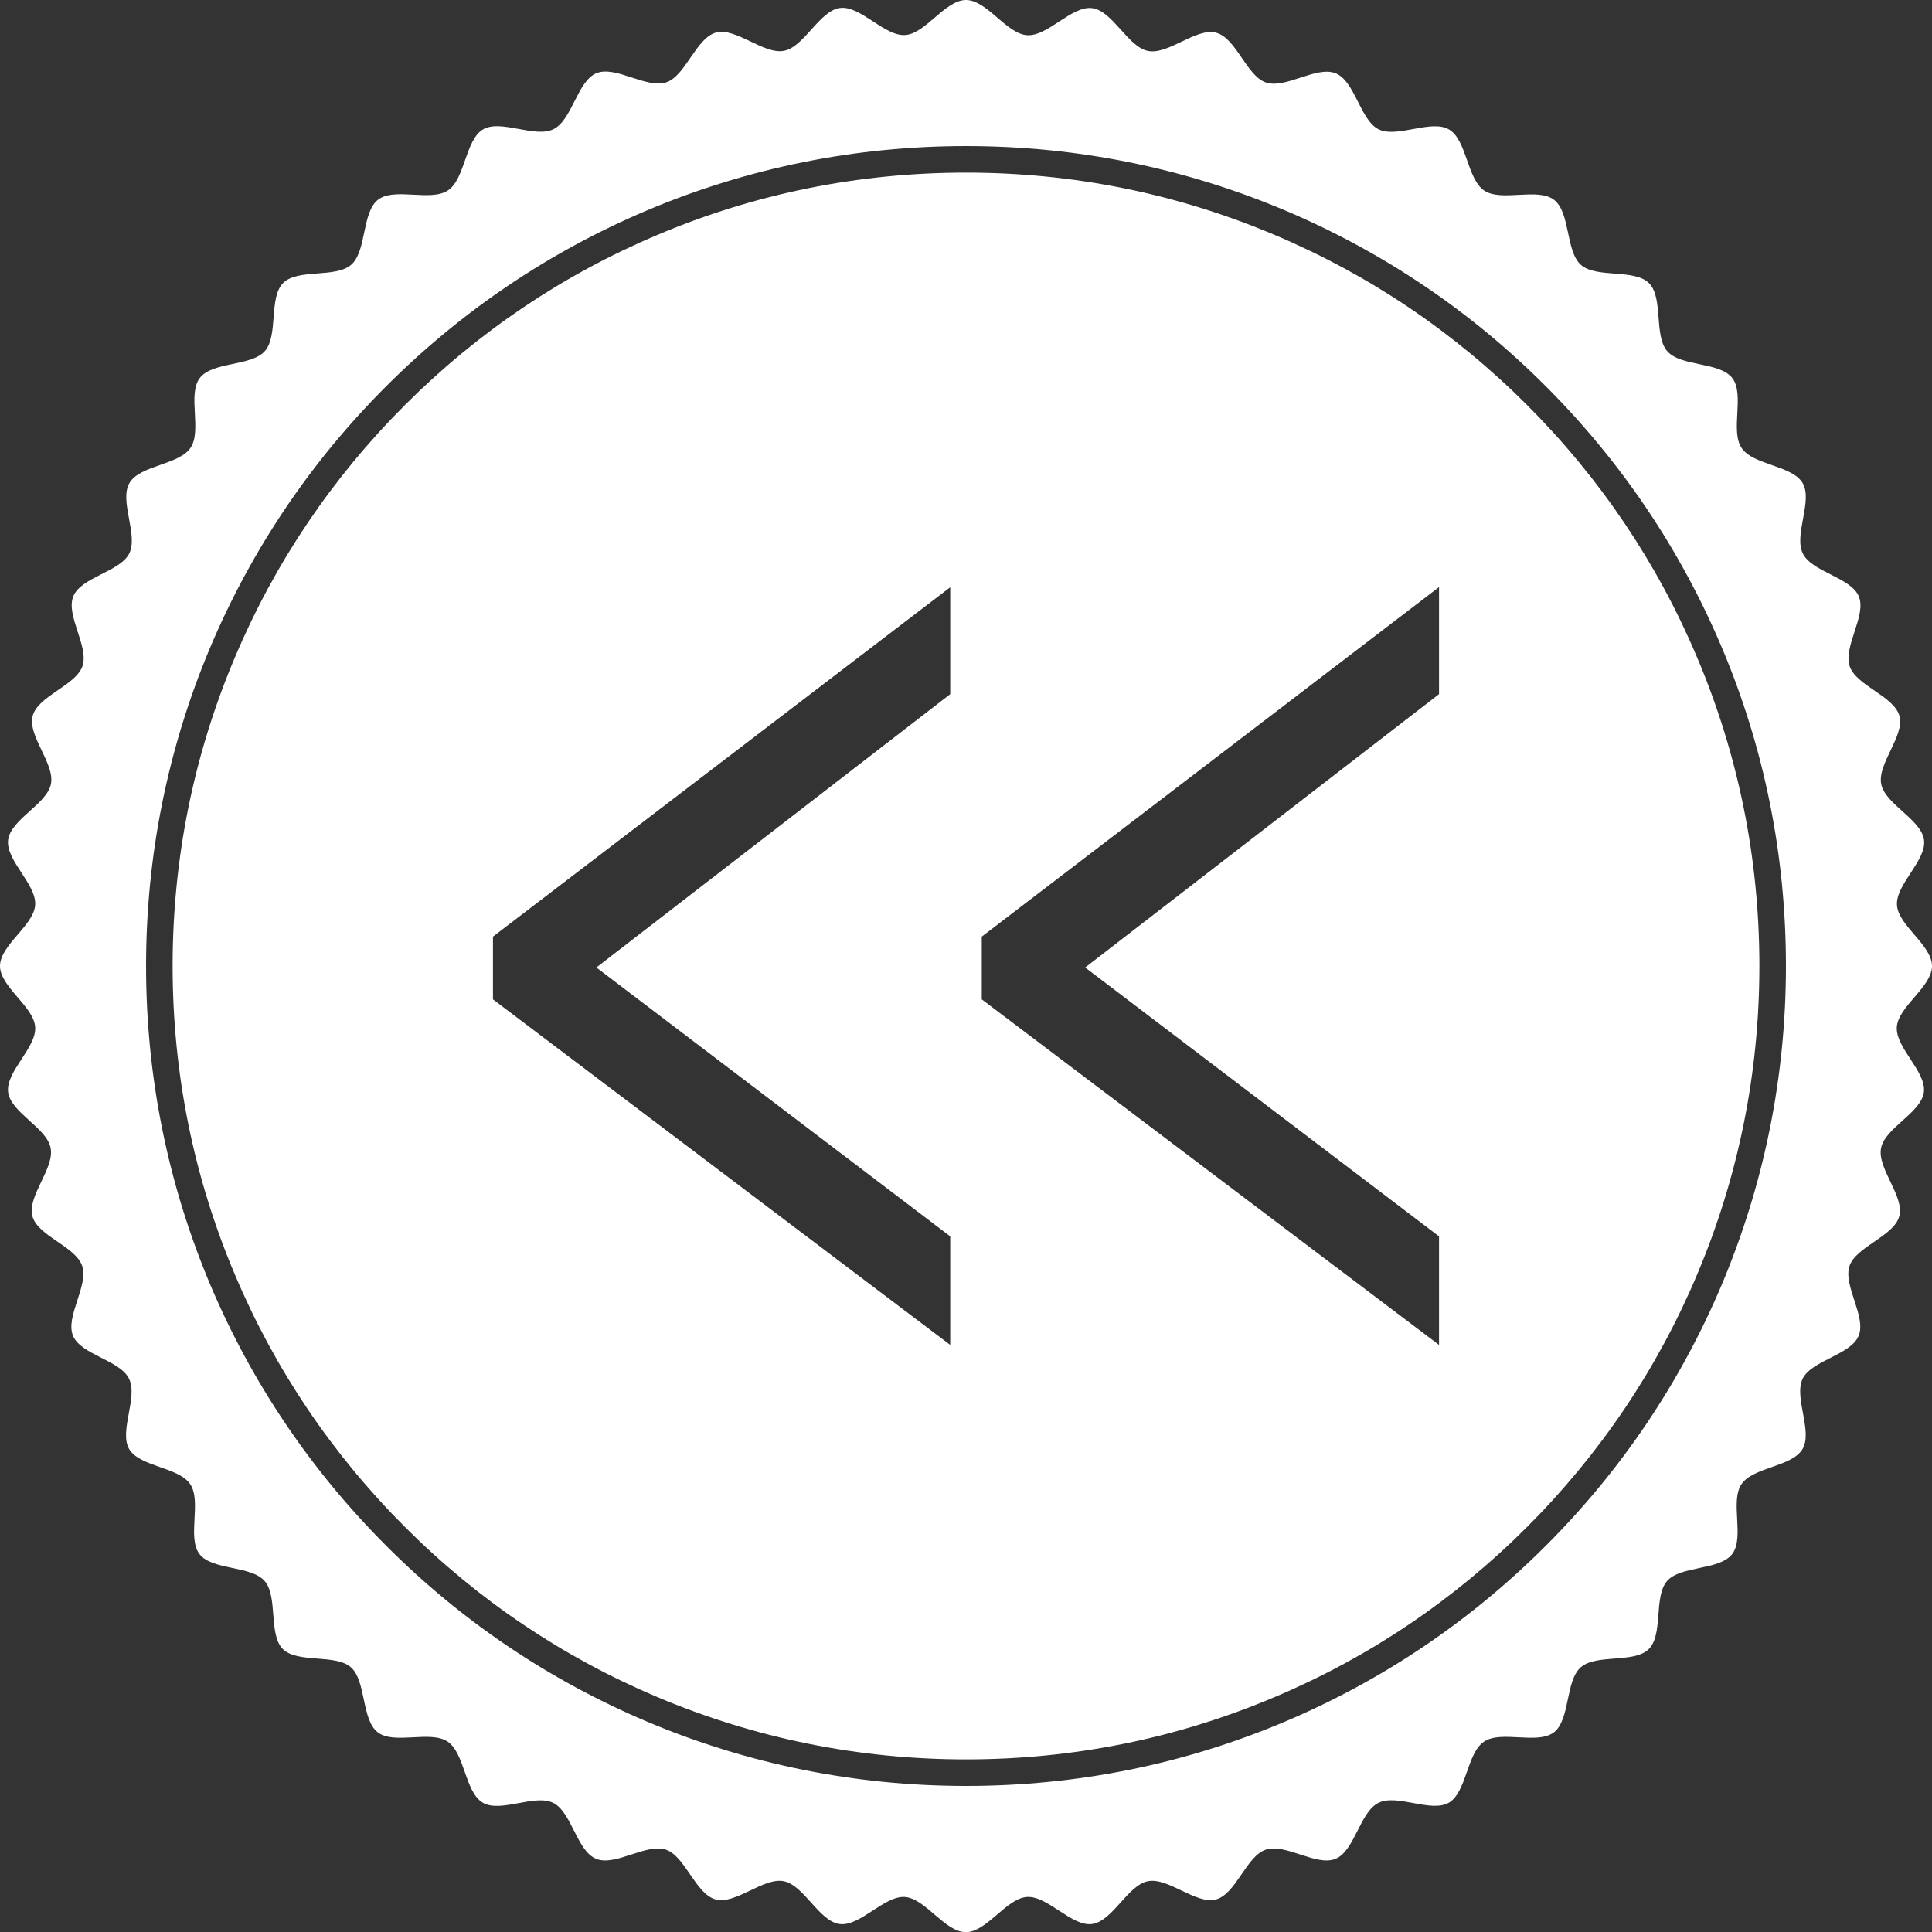
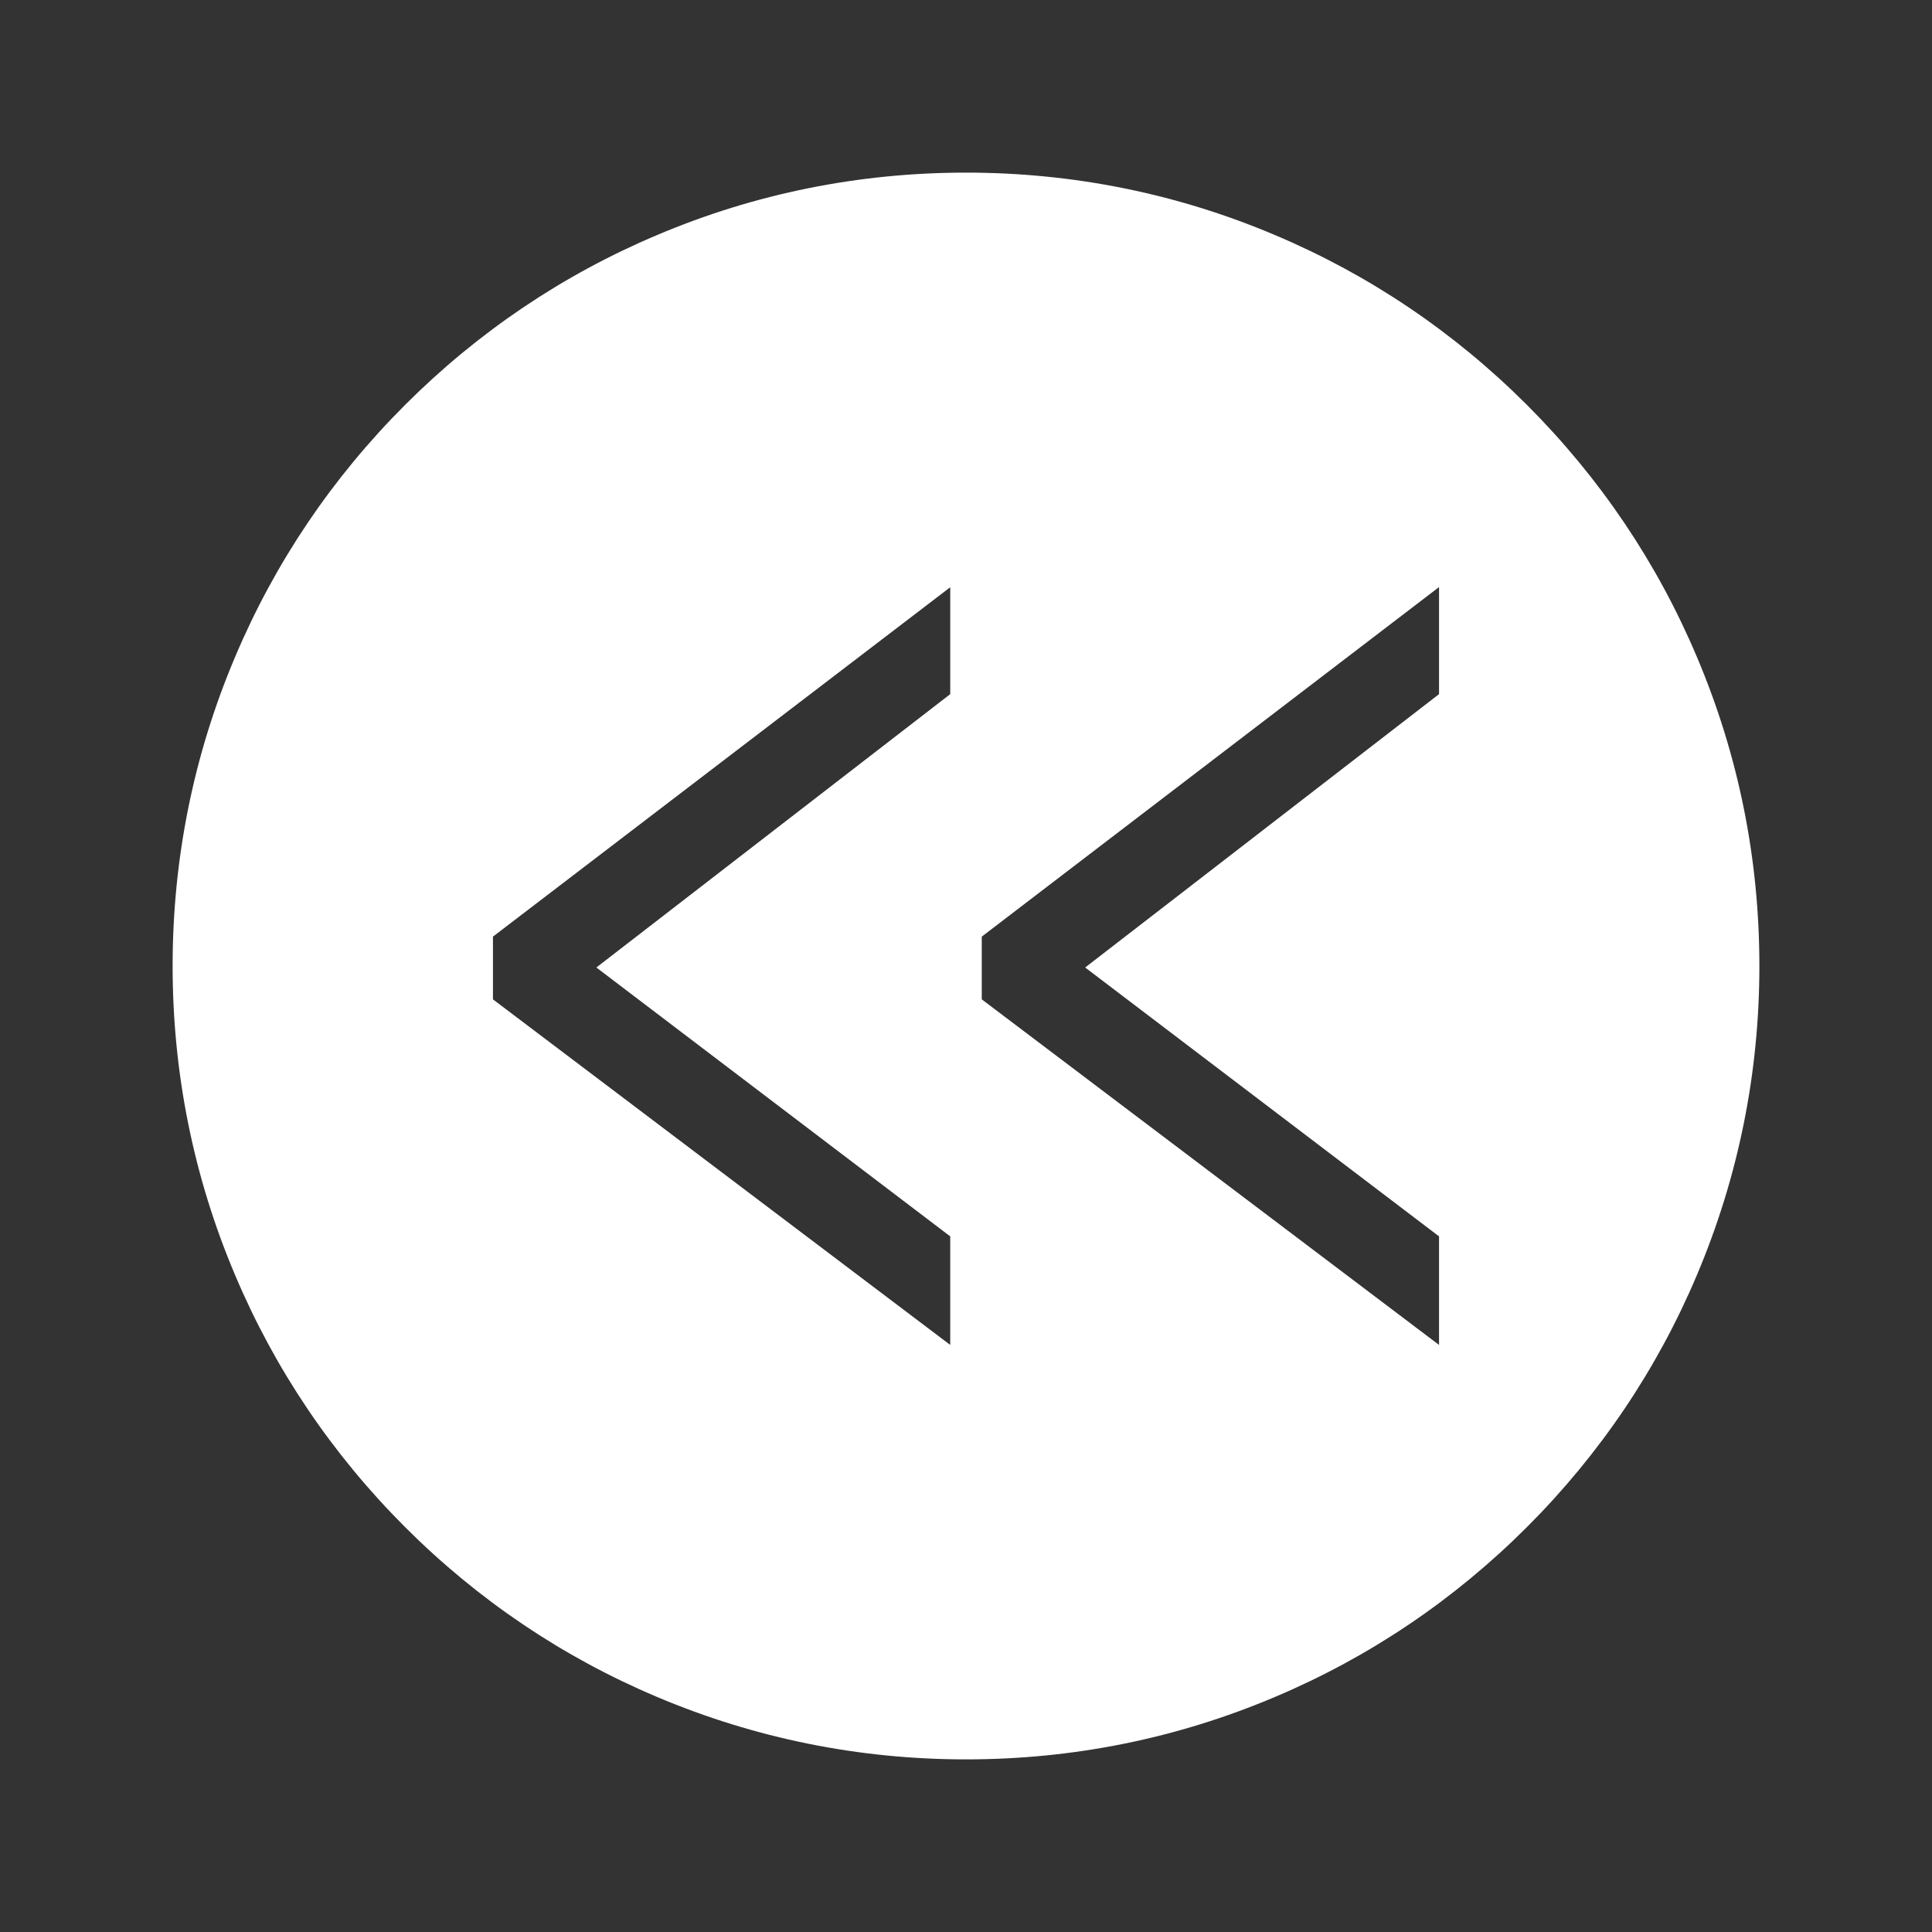
<svg xmlns="http://www.w3.org/2000/svg" version="1.1" id="Ebene_1" x="0px" y="0px" viewBox="0 0 1164 1164.1" style="enable-background:new 0 0 1164 1164.1;" xml:space="preserve">
  <rect x="0" y="0" width="1164" height="1164.1" fill="#333333" stroke="none" />
  <style type="text/css">
	.st0{fill:#FFFFFF;}
</style>
  <g>
    <path class="st0" d="M920,244c-43.9-43.9-95-78.4-151.9-102.4C709.1,116.6,646.5,104,582,104s-127.1,12.6-186.1,37.6   C339,165.6,287.9,200.1,244,244s-78.4,95-102.4,151.9C116.6,454.9,104,517.5,104,582s12.6,127.1,37.6,186.1   C165.6,825,200.1,876.1,244,920s95,78.4,151.9,102.4c58.9,24.9,121.5,37.6,186.1,37.6s127.1-12.6,186.1-37.6   C825,998.4,876.1,963.9,920,920s78.4-95,102.4-151.9c24.9-58.9,37.6-121.5,37.6-186.1s-12.6-127.1-37.6-186.1   C998.4,339,963.9,287.9,920,244z M572.5,418.2L359.3,582.9l213.2,162v65.4L297,602.1v-37.8l275.5-210.5V418.2z M867,418.2   L653.8,582.9l213.2,162v65.4L591.5,602.1v-37.8L867,353.7V418.2z" />
-     <path class="st0" d="M1142.8,618.8c0.8-12.4,21.2-24.2,21.2-36.8s-20.4-24.4-21.1-36.7c-0.8-12.5,17.9-26.9,16.3-39.2   c-1.6-12.4-23.4-21.5-25.8-33.7c-2.4-12.3,14.2-29,11-41c-3.3-12.1-26-18.2-30-30c-4-11.9,10.3-30.6,5.5-42.1   c-4.8-11.5-28.2-14.6-33.7-25.8c-5.6-11.2,6.1-31.6-0.1-42.4c-6.3-10.8-29.9-10.8-36.8-21.2c-7-10.4,2-32.2-5.6-42.1   c-7.6-9.9-31-6.8-39.2-16.2c-8.2-9.4-2.2-32.2-11-41c-8.8-8.8-31.6-2.8-41-11c-9.3-8.2-6.3-31.6-16.2-39.2   c-9.9-7.6-31.7,1.4-42.1-5.6c-10.4-7-10.4-30.5-21.2-36.8c-10.7-6.3-31.2,5.4-42.4-0.1c-11.1-5.5-14.2-28.9-25.8-33.7   c-11.5-4.8-30.2,9.5-42.1,5.5c-11.7-4-17.9-26.8-30-30c-12-3.2-28.7,13.4-41,11C679.5,28.3,670.4,6.5,658,4.9   c-12.3-1.6-26.7,17.1-39.2,16.3C606.4,20.4,594.6,0,582,0s-24.4,20.4-36.7,21.1c-12.5,0.8-26.9-17.9-39.2-16.3   c-12.4,1.6-21.5,23.4-33.7,25.8c-12.3,2.4-29-14.2-41-11c-12.1,3.3-18.2,26-30,30c-11.9,4-30.6-10.3-42.1-5.5   c-11.5,4.8-14.6,28.2-25.8,33.7c-11.2,5.6-31.6-6.1-42.4,0.1c-10.8,6.3-10.8,29.9-21.2,36.8c-10.4,7-32.2-2-42.1,5.6   c-9.9,7.6-6.8,31-16.2,39.2c-9.4,8.2-32.2,2.2-41,11c-8.8,8.8-2.8,31.6-11,41c-8.2,9.3-31.6,6.3-39.2,16.2   c-7.6,9.9,1.4,31.7-5.6,42.1c-7,10.4-30.5,10.4-36.8,21.2c-6.3,10.7,5.4,31.2-0.1,42.4c-5.5,11.1-28.9,14.2-33.7,25.8   c-4.8,11.5,9.5,30.2,5.5,42.1c-4,11.7-26.8,17.9-30,30c-3.2,12,13.4,28.7,11,41C28.3,484.5,6.5,493.6,4.9,506   c-1.6,12.3,17.1,26.7,16.3,39.2C20.4,557.6,0,569.4,0,582s20.4,24.4,21.2,36.8C22,631.3,3.3,645.7,4.9,658   c1.6,12.4,23.4,21.5,25.6,33.7c2.4,12.3-14.2,29-11,41c3.3,12.1,26,18.2,30,30c4,11.9-10.3,30.6-5.5,42.1   c4.8,11.5,28.2,14.6,33.7,25.8c5.6,11.2-6.1,31.6,0.1,42.4c6.3,10.8,29.9,10.8,36.8,21.2c7,10.4-2,32.2,5.6,42.1   c7.6,9.9,31,6.8,39.2,16.2c8.2,9.4,2.2,32.2,11,41c8.8,8.8,31.6,2.8,41,11c9.3,8.2,6.3,31.6,16.2,39.2s31.7-1.4,42.1,5.6   c10.4,7,10.4,30.5,21.2,36.8c10.7,6.3,31.2-5.4,42.4,0.1c11.1,5.5,14.2,28.9,25.8,33.7c11.5,4.8,30.2-9.5,42.1-5.5   c11.7,4,17.9,26.8,30,30c12,3.2,28.7-13.4,41-11c12.2,2.4,21.3,24.2,33.7,25.8c12.3,1.6,26.7-17.1,39.2-16.3   c12.4,0.8,24.2,21.2,36.8,21.2c12.6,0,24.4-20.4,36.8-21.2c12.5-0.8,26.9,17.9,39.2,16.3c12.4-1.6,21.5-23.4,33.7-25.8   c12.3-2.4,29,14.2,41,11c12.1-3.3,18.2-26,30-30c11.9-4,30.6,10.3,42.1,5.5c11.5-4.8,14.6-28.2,25.8-33.7   c11.2-5.6,31.6,6.1,42.4-0.1c10.8-6.3,10.8-29.9,21.2-36.8c10.4-7,32.2,2,42.1-5.6c9.9-7.6,6.8-31,16.2-39.2   c9.4-8.2,32.2-2.2,41-11s2.8-31.6,11-41c8.2-9.3,31.6-6.3,39.2-16.2c7.6-9.9-1.4-31.7,5.6-42.1c7-10.4,30.5-10.4,36.8-21.2   c6.3-10.7-5.4-31.2,0.1-42.4c5.5-11.1,28.9-14.2,33.7-25.8c4.8-11.5-9.5-30.2-5.5-42.1c4-11.7,26.8-17.9,30-30   c3.2-12-13.4-28.7-11-41c2.4-12.2,24.2-21.3,25.8-33.7C1160.7,645.7,1142,631.3,1142.8,618.8z M1037.2,774.3   c-24.9,58.8-60.5,111.7-105.9,157c-45.4,45.4-98.2,81-157,105.9c-60.9,25.8-125.6,38.8-192.3,38.8s-131.4-13.1-192.3-38.8   c-58.8-24.9-111.7-60.5-157-105.9c-45.4-45.4-81-98.2-105.9-157C101.1,713.4,88,648.7,88,582s13.1-131.4,38.8-192.3   c24.9-58.8,60.5-111.7,105.9-157c45.4-45.4,98.2-81,157-105.9C450.6,101.1,515.3,88,582,88s131.4,13.1,192.3,38.8   c58.8,24.9,111.7,60.5,157,105.9c45.4,45.4,81,98.2,105.9,157c25.8,60.9,38.8,125.6,38.8,192.3S1062.9,713.4,1037.2,774.3z" />
  </g>
</svg>